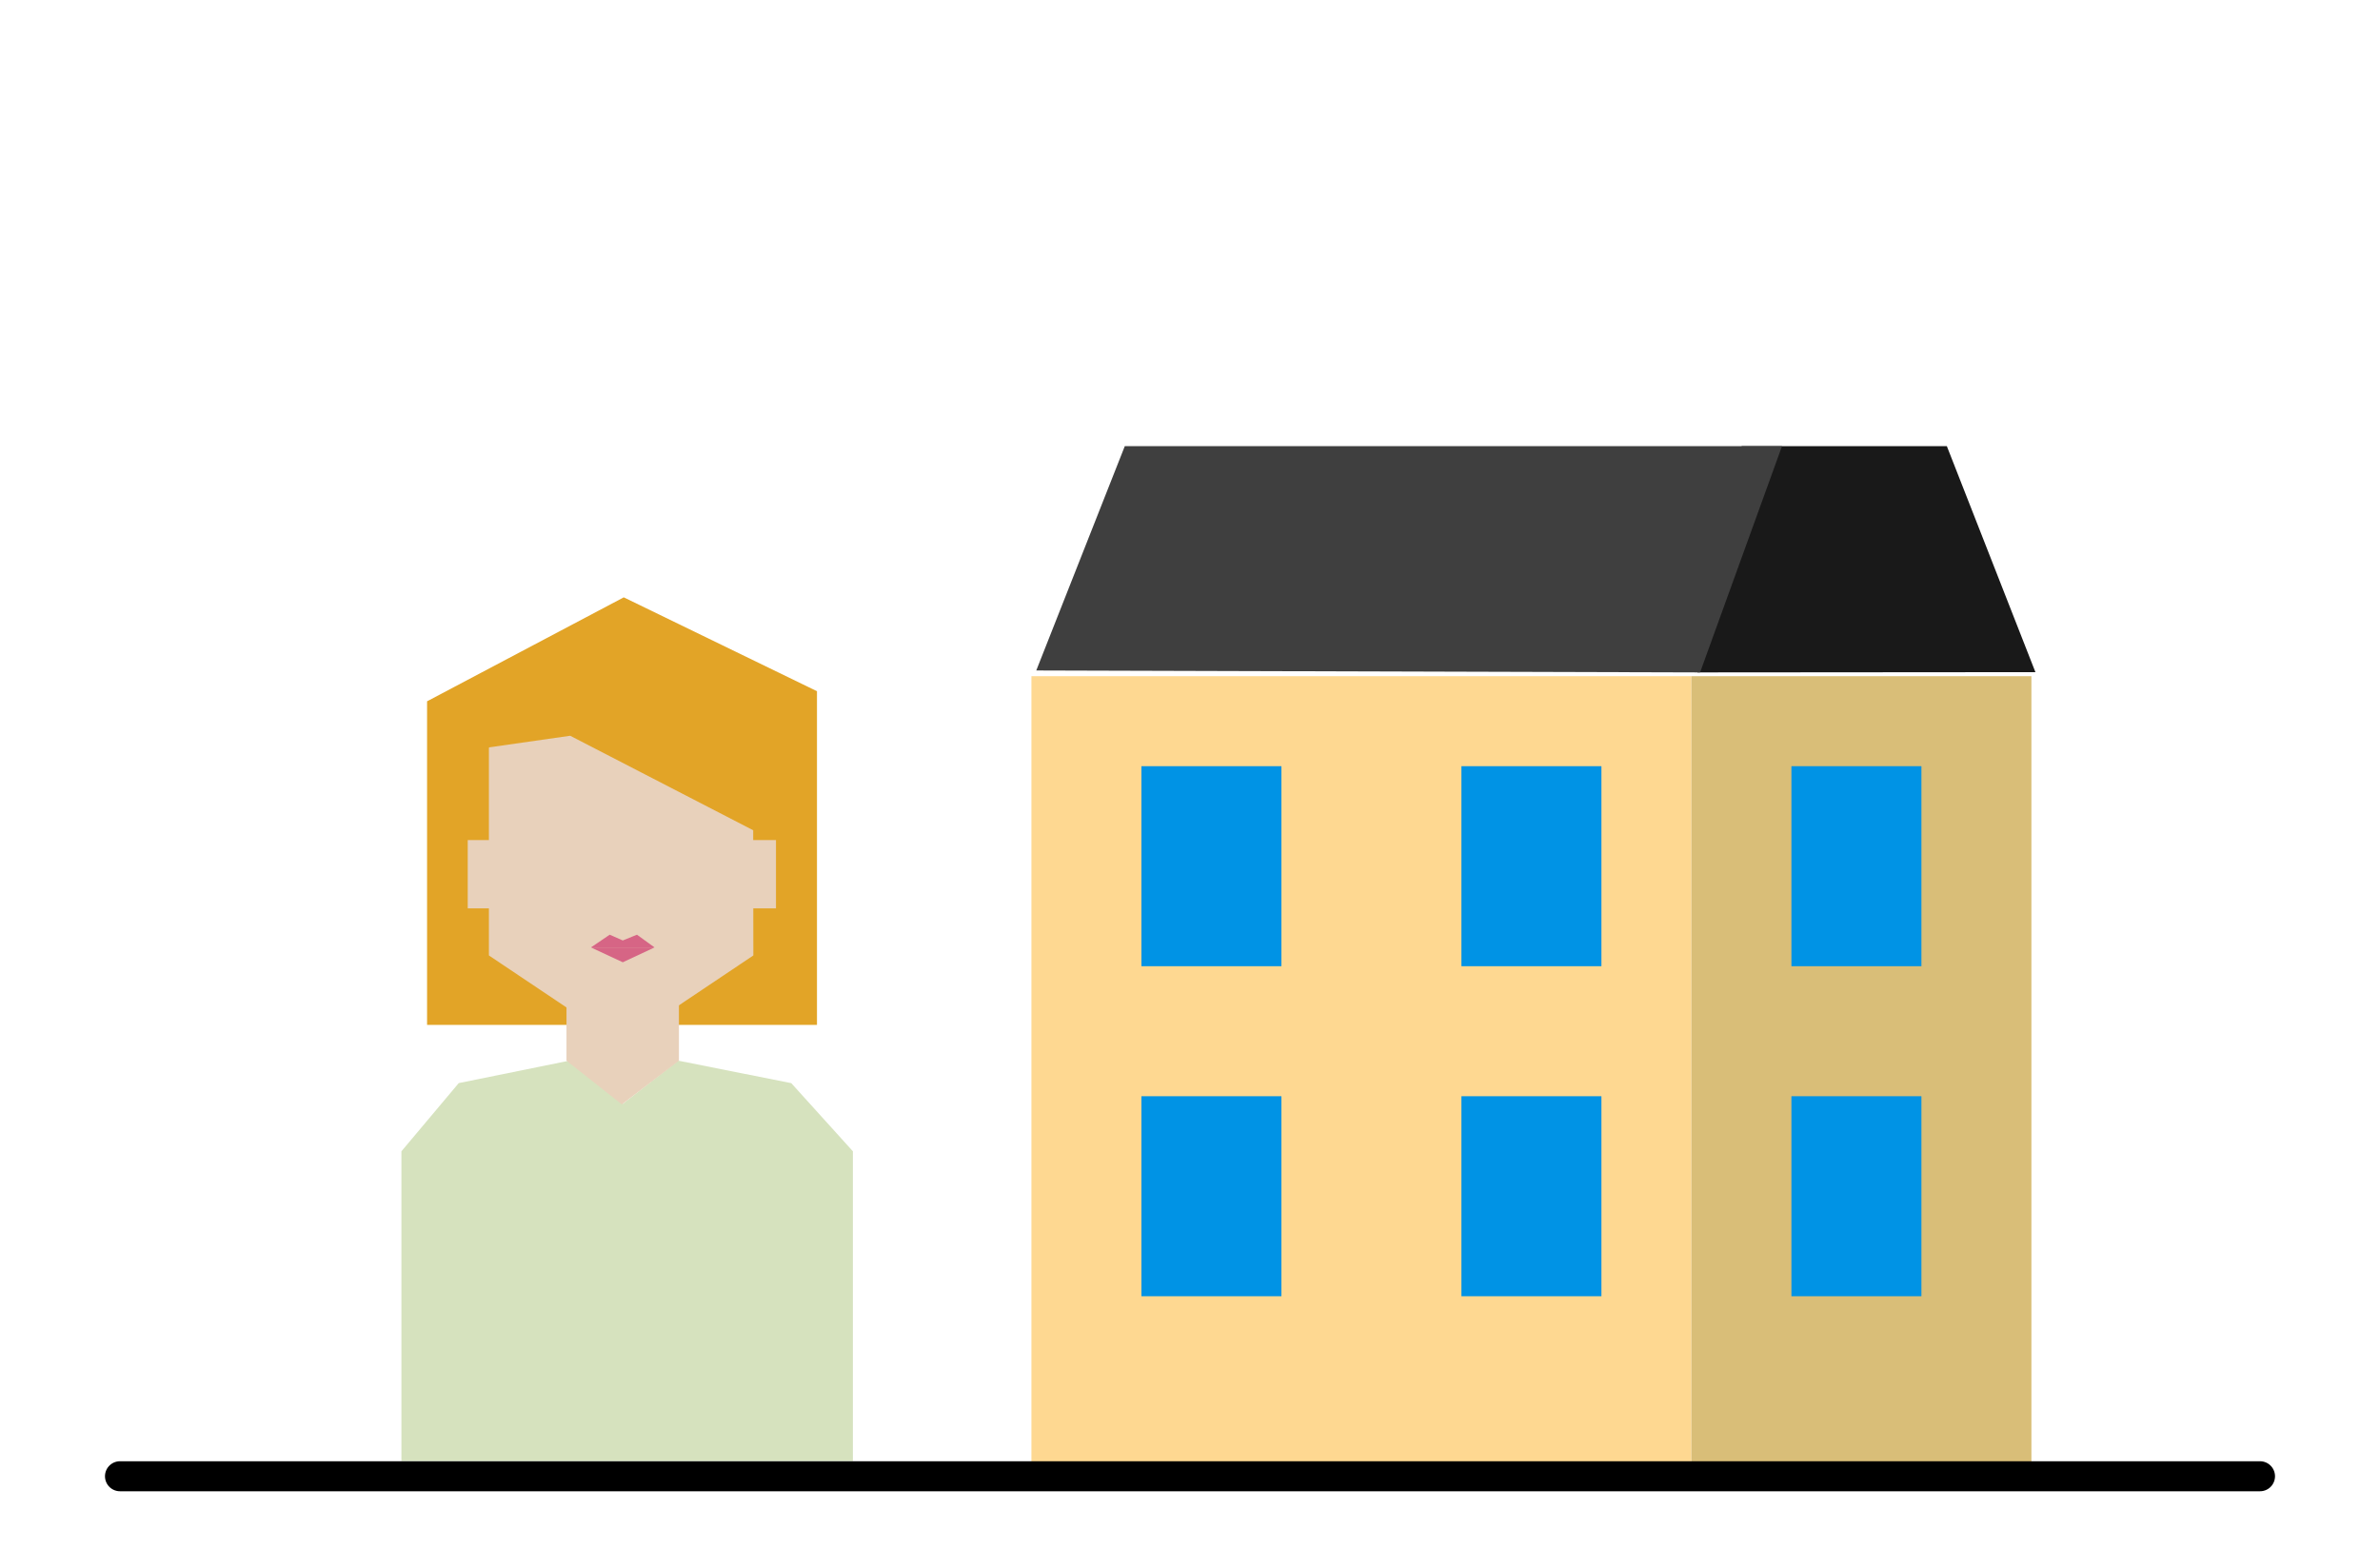
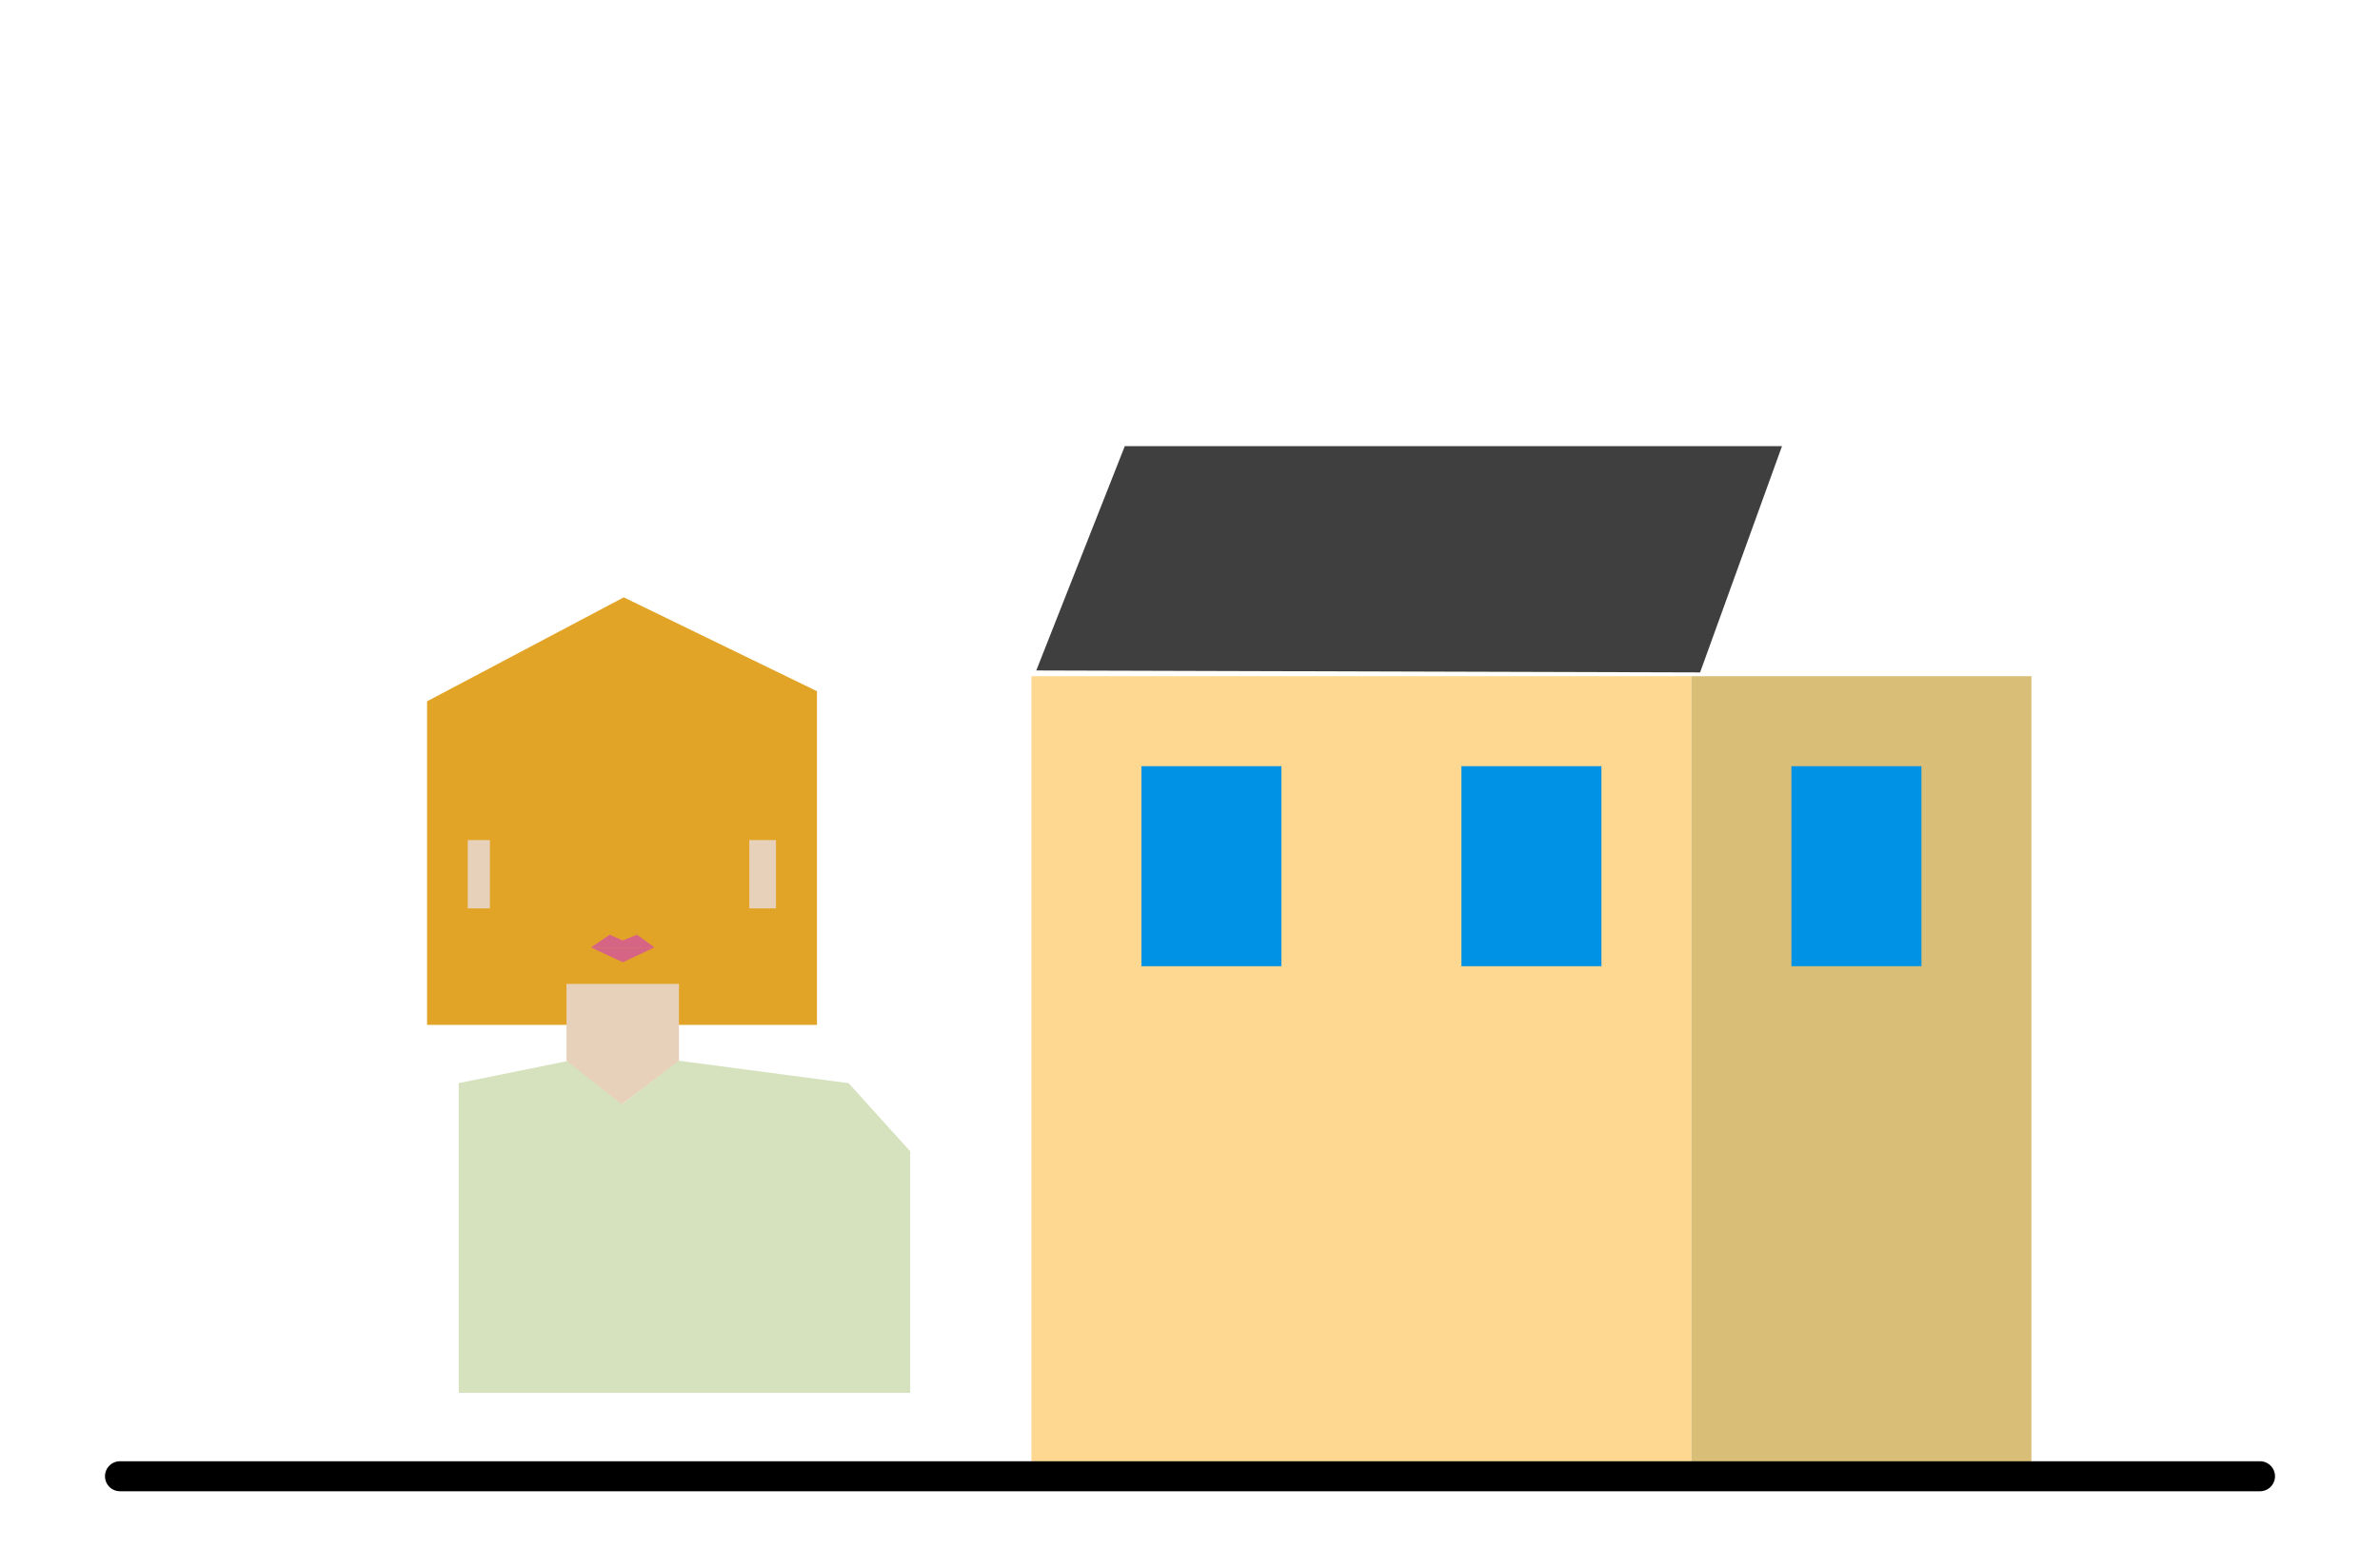
<svg xmlns="http://www.w3.org/2000/svg" width="238" height="155" viewBox="0 0 238 155">
  <defs>
    <clipPath id="clip-path">
      <rect id="Rectangle_2008" data-name="Rectangle 2008" width="238" height="155" transform="translate(226.5 3787.27)" fill="#fff" />
    </clipPath>
  </defs>
  <g id="Mask_Group_5" data-name="Mask Group 5" transform="translate(-226.5 -3787.27)" clip-path="url(#clip-path)">
-     <path id="Path_1295" data-name="Path 1295" d="M92.524,0,88.1,22.623l33.8-.026L113.043,0Z" transform="translate(308.142 3831.882)" fill="#191919" />
    <path id="Path_1296" data-name="Path 1296" d="M30.837,0,21.985,22.429l66.381.194L96.558,0Z" transform="translate(308.142 3831.882)" fill="#3f3f3f" />
    <rect id="Rectangle_1998" data-name="Rectangle 1998" width="66" height="80" transform="translate(329.642 3854.882)" fill="#fed891" />
    <rect id="Rectangle_1999" data-name="Rectangle 1999" width="34" height="80" transform="translate(395.642 3854.882)" fill="#d9be78" />
    <rect id="Rectangle_2000" data-name="Rectangle 2000" width="14" height="20" transform="translate(340.642 3863.882)" fill="#0093e5" />
    <rect id="Rectangle_2001" data-name="Rectangle 2001" width="14" height="20" transform="translate(372.642 3863.882)" fill="#0093e5" />
-     <rect id="Rectangle_2002" data-name="Rectangle 2002" width="14" height="20" transform="translate(340.642 3896.882)" fill="#0093e5" />
-     <rect id="Rectangle_2003" data-name="Rectangle 2003" width="14" height="20" transform="translate(372.642 3896.882)" fill="#0093e5" />
    <rect id="Rectangle_2004" data-name="Rectangle 2004" width="13" height="20" transform="translate(405.642 3863.882)" fill="#0093e5" />
-     <rect id="Rectangle_2005" data-name="Rectangle 2005" width="13" height="20" transform="translate(405.642 3896.882)" fill="#0093e5" />
    <g id="Group_1113" data-name="Group 1113" transform="translate(-3906.357 18797.332)">
-       <path id="Path_1297" data-name="Path 1297" d="M281.138,94.616,275.8,90.3l-11.068,2.247L259,99.366v30.969h45.147V99.366l-6.163-6.815L286.67,90.3Z" transform="translate(3913.999 -14994.309)" fill="#d6e2be" />
+       <path id="Path_1297" data-name="Path 1297" d="M281.138,94.616,275.8,90.3l-11.068,2.247v30.969h45.147V99.366l-6.163-6.815L286.67,90.3Z" transform="translate(3913.999 -14994.309)" fill="#d6e2be" />
      <path id="Path_1298" data-name="Path 1298" d="M283.669,0,264,10.395V42.753H302.99V9.385Z" transform="translate(3911.564 -14950.333)" fill="#e2a427" />
      <path id="Path_1299" data-name="Path 1299" d="M291.175,83.013l5.537,4.372,5.708-4.372V75.332H291.175Z" transform="translate(3898.331 -14987.017)" fill="#e8d1bb" />
-       <path id="Path_1300" data-name="Path 1300" d="M302.494,48.948l-13.222,8.86-13.222-8.86V28.3l.012-.157,8.117-1.162,18.3,9.449" transform="translate(3905.697 -14963.474)" fill="#e8d1bb" />
      <rect id="Rectangle_2006" data-name="Rectangle 2006" width="2.215" height="6.829" transform="translate(4179.631 -14926.062)" fill="#e8d1bb" />
      <rect id="Rectangle_2007" data-name="Rectangle 2007" width="2.669" height="6.829" transform="translate(4207.787 -14926.062)" fill="#e8d1bb" />
      <path id="Path_1301" data-name="Path 1301" d="M299.121,66.327l1.419-.576,1.757,1.272h-6.36l1.878-1.272Z" transform="translate(3896.013 -14982.352)" fill="#d66585" />
      <path id="Path_1302" data-name="Path 1302" d="M302.3,68.231l-3.175,1.484-3.185-1.484" transform="translate(3896.013 -14983.559)" fill="#d66585" />
    </g>
    <path id="Line_471" data-name="Line 471" d="M214,1.5H0A1.5,1.5,0,0,1-1.5,0,1.5,1.5,0,0,1,0-1.5H214A1.5,1.5,0,0,1,215.5,0,1.5,1.5,0,0,1,214,1.5Z" transform="translate(238.5 3934.882)" />
  </g>
</svg>